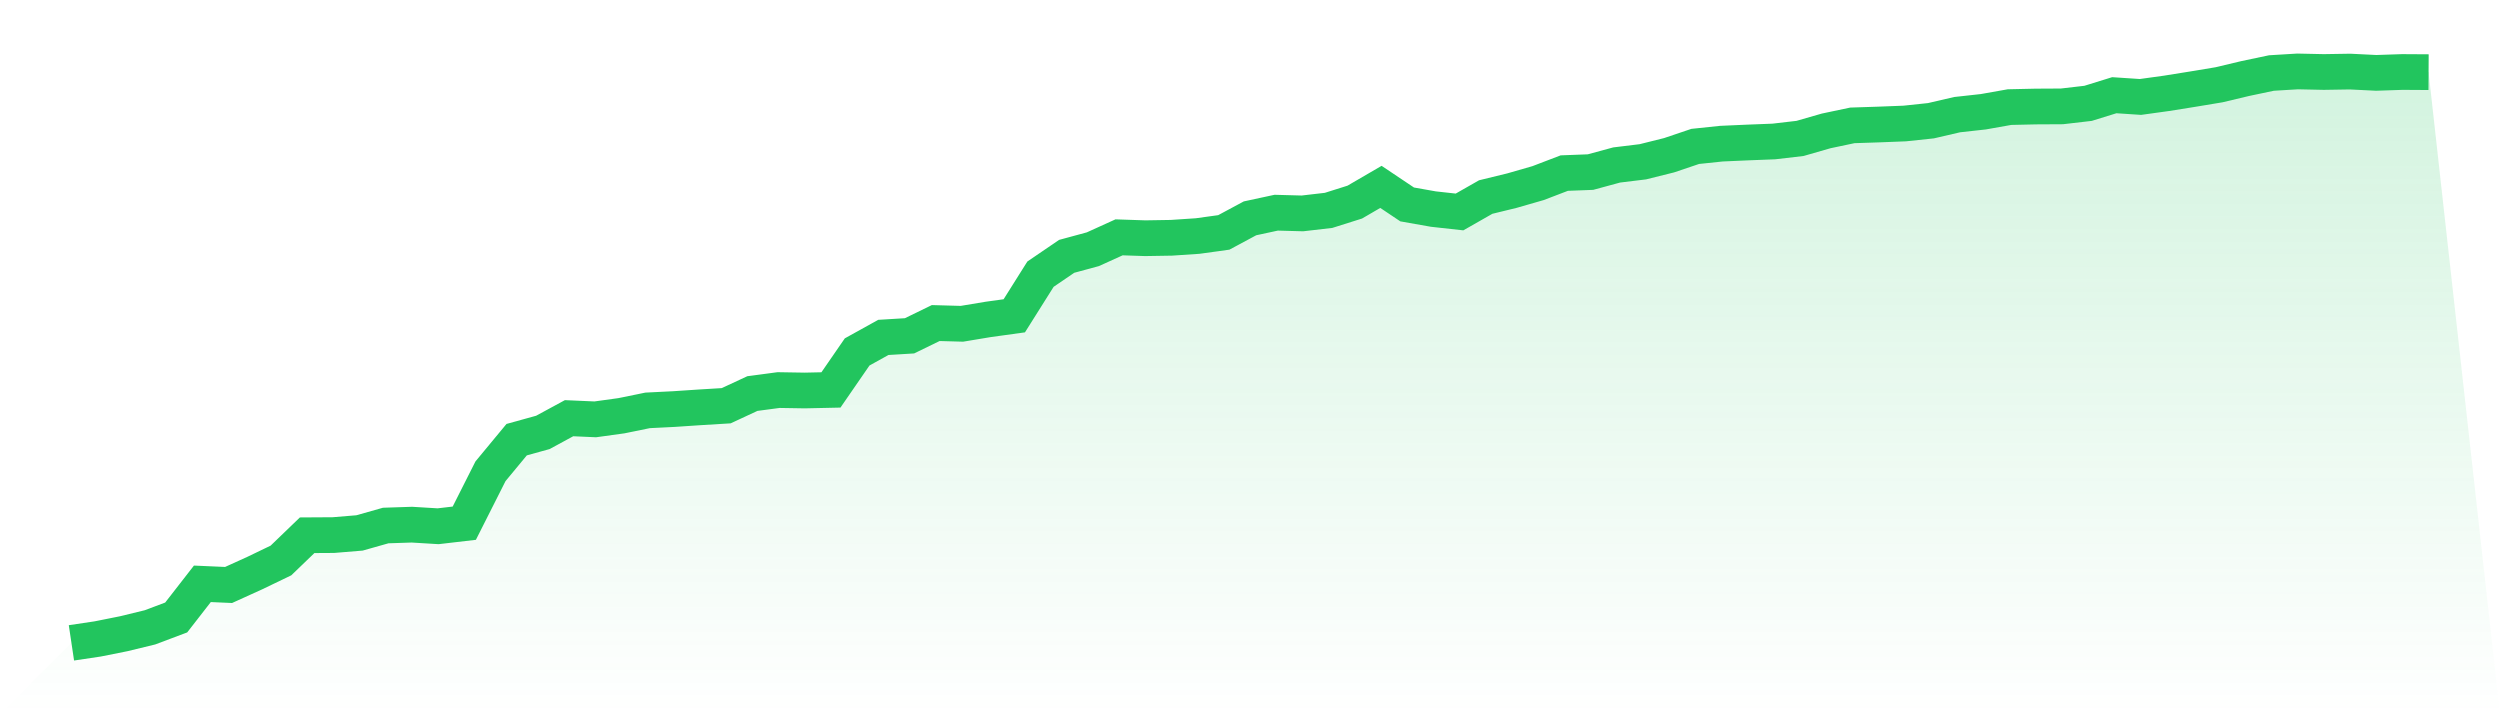
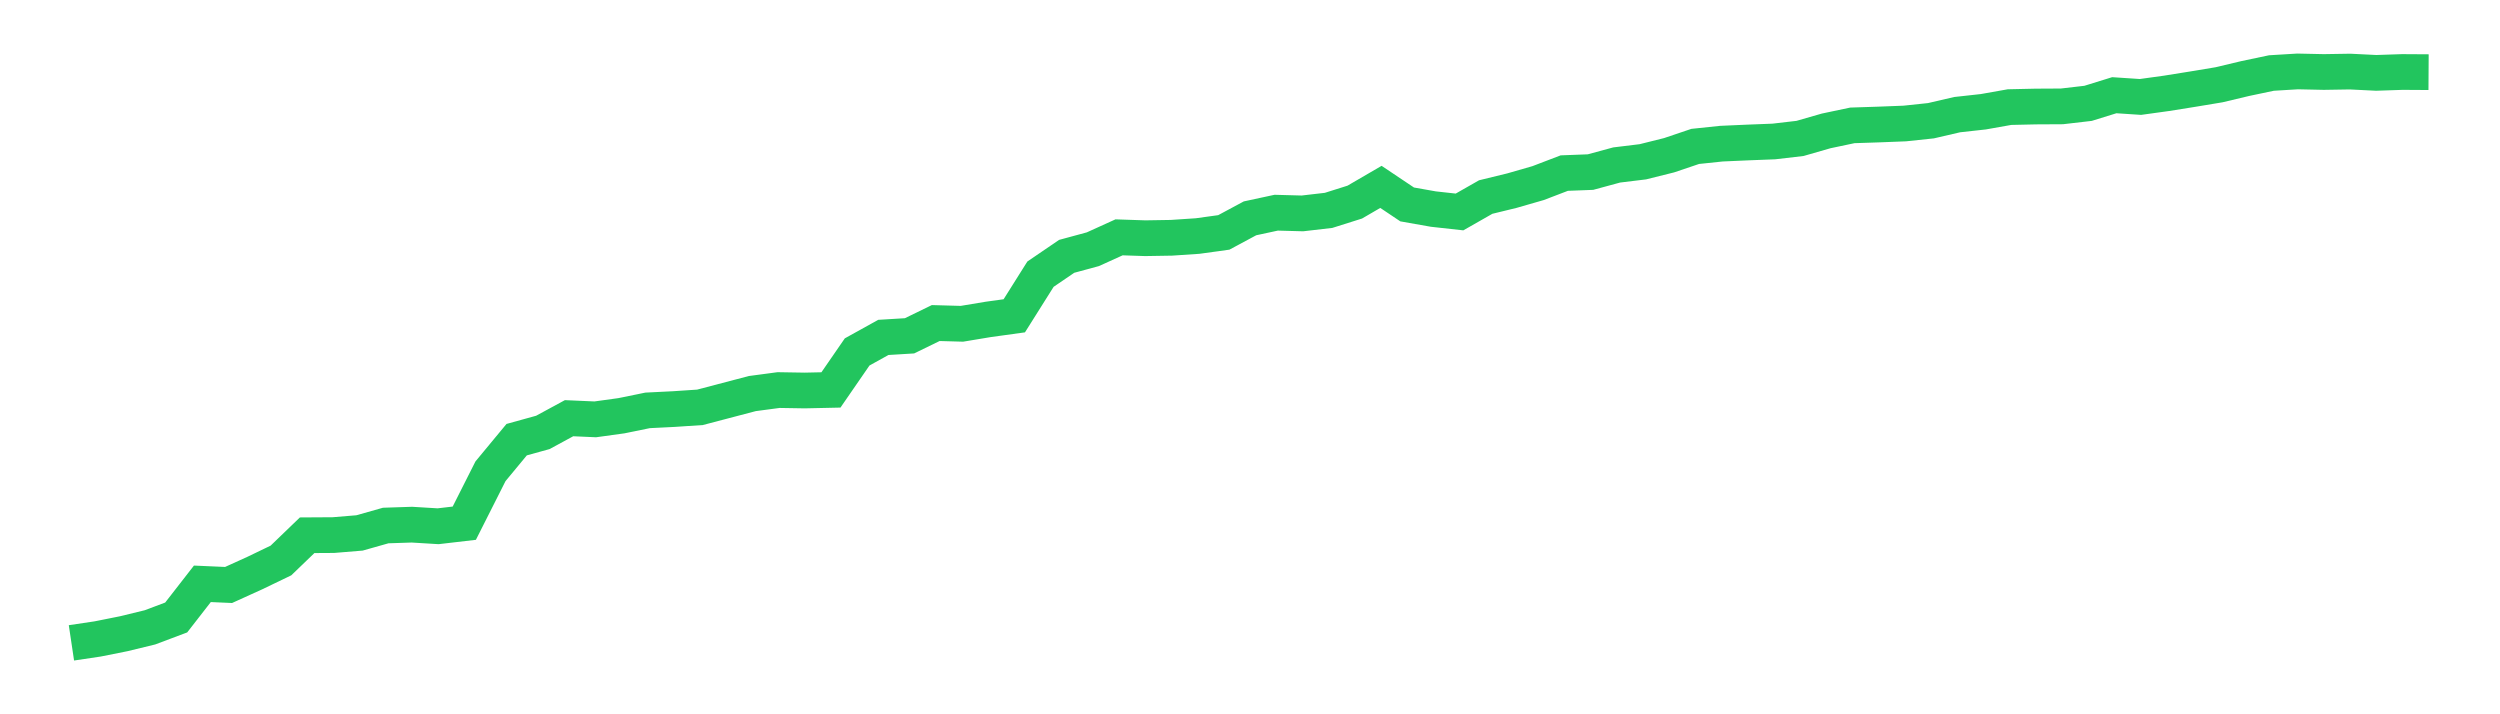
<svg xmlns="http://www.w3.org/2000/svg" viewBox="0 0 140 40">
  <defs>
    <linearGradient id="gradient" x1="0" x2="0" y1="0" y2="1">
      <stop offset="0%" stop-color="#22c55e" stop-opacity="0.2" />
      <stop offset="100%" stop-color="#22c55e" stop-opacity="0" />
    </linearGradient>
  </defs>
-   <path d="M4,36 L4,36 L5.467,35.781 L6.933,35.488 L8.4,35.131 L9.867,34.579 L11.333,32.694 L12.8,32.759 L14.267,32.093 L15.733,31.387 L17.2,29.974 L18.667,29.965 L20.133,29.844 L21.6,29.429 L23.067,29.381 L24.533,29.47 L26,29.299 L27.467,26.392 L28.933,24.621 L30.4,24.215 L31.867,23.419 L33.333,23.484 L34.8,23.281 L36.267,22.981 L37.733,22.908 L39.2,22.81 L40.667,22.721 L42.133,22.039 L43.6,21.844 L45.067,21.868 L46.533,21.836 L48,19.708 L49.467,18.895 L50.933,18.806 L52.4,18.091 L53.867,18.132 L55.333,17.888 L56.8,17.685 L58.267,15.354 L59.733,14.355 L61.2,13.957 L62.667,13.291 L64.133,13.34 L65.6,13.316 L67.067,13.218 L68.533,13.015 L70,12.227 L71.467,11.911 L72.933,11.951 L74.4,11.781 L75.867,11.318 L77.333,10.465 L78.8,11.448 L80.267,11.708 L81.733,11.87 L83.2,11.034 L84.667,10.676 L86.133,10.254 L87.6,9.693 L89.067,9.637 L90.533,9.239 L92,9.06 L93.467,8.694 L94.933,8.199 L96.4,8.045 L97.867,7.98 L99.333,7.923 L100.8,7.752 L102.267,7.33 L103.733,7.021 L105.2,6.973 L106.667,6.916 L108.133,6.761 L109.6,6.42 L111.067,6.258 L112.533,5.998 L114,5.965 L115.467,5.957 L116.933,5.787 L118.4,5.332 L119.867,5.429 L121.333,5.226 L122.8,4.991 L124.267,4.747 L125.733,4.398 L127.2,4.089 L128.667,4 L130.133,4.032 L131.6,4.008 L133.067,4.081 L134.533,4.032 L136,4.041 L140,40 L0,40 z" fill="url(#gradient)" />
-   <path d="M4,36 L4,36 L5.467,35.781 L6.933,35.488 L8.4,35.131 L9.867,34.579 L11.333,32.694 L12.8,32.759 L14.267,32.093 L15.733,31.387 L17.2,29.974 L18.667,29.965 L20.133,29.844 L21.6,29.429 L23.067,29.381 L24.533,29.47 L26,29.299 L27.467,26.392 L28.933,24.621 L30.4,24.215 L31.867,23.419 L33.333,23.484 L34.8,23.281 L36.267,22.981 L37.733,22.908 L39.2,22.81 L40.667,22.721 L42.133,22.039 L43.6,21.844 L45.067,21.868 L46.533,21.836 L48,19.708 L49.467,18.895 L50.933,18.806 L52.4,18.091 L53.867,18.132 L55.333,17.888 L56.8,17.685 L58.267,15.354 L59.733,14.355 L61.2,13.957 L62.667,13.291 L64.133,13.34 L65.6,13.316 L67.067,13.218 L68.533,13.015 L70,12.227 L71.467,11.911 L72.933,11.951 L74.4,11.781 L75.867,11.318 L77.333,10.465 L78.8,11.448 L80.267,11.708 L81.733,11.87 L83.2,11.034 L84.667,10.676 L86.133,10.254 L87.6,9.693 L89.067,9.637 L90.533,9.239 L92,9.06 L93.467,8.694 L94.933,8.199 L96.4,8.045 L97.867,7.98 L99.333,7.923 L100.8,7.752 L102.267,7.33 L103.733,7.021 L105.2,6.973 L106.667,6.916 L108.133,6.761 L109.6,6.42 L111.067,6.258 L112.533,5.998 L114,5.965 L115.467,5.957 L116.933,5.787 L118.4,5.332 L119.867,5.429 L121.333,5.226 L122.8,4.991 L124.267,4.747 L125.733,4.398 L127.2,4.089 L128.667,4 L130.133,4.032 L131.6,4.008 L133.067,4.081 L134.533,4.032 L136,4.041" fill="none" stroke="#22c55e" stroke-width="2" />
+   <path d="M4,36 L4,36 L5.467,35.781 L6.933,35.488 L8.4,35.131 L9.867,34.579 L11.333,32.694 L12.8,32.759 L14.267,32.093 L15.733,31.387 L17.2,29.974 L18.667,29.965 L20.133,29.844 L21.6,29.429 L23.067,29.381 L24.533,29.47 L26,29.299 L27.467,26.392 L28.933,24.621 L30.4,24.215 L31.867,23.419 L33.333,23.484 L34.8,23.281 L36.267,22.981 L37.733,22.908 L39.2,22.81 L42.133,22.039 L43.6,21.844 L45.067,21.868 L46.533,21.836 L48,19.708 L49.467,18.895 L50.933,18.806 L52.4,18.091 L53.867,18.132 L55.333,17.888 L56.8,17.685 L58.267,15.354 L59.733,14.355 L61.2,13.957 L62.667,13.291 L64.133,13.34 L65.6,13.316 L67.067,13.218 L68.533,13.015 L70,12.227 L71.467,11.911 L72.933,11.951 L74.4,11.781 L75.867,11.318 L77.333,10.465 L78.8,11.448 L80.267,11.708 L81.733,11.87 L83.2,11.034 L84.667,10.676 L86.133,10.254 L87.6,9.693 L89.067,9.637 L90.533,9.239 L92,9.06 L93.467,8.694 L94.933,8.199 L96.4,8.045 L97.867,7.98 L99.333,7.923 L100.8,7.752 L102.267,7.33 L103.733,7.021 L105.2,6.973 L106.667,6.916 L108.133,6.761 L109.6,6.42 L111.067,6.258 L112.533,5.998 L114,5.965 L115.467,5.957 L116.933,5.787 L118.4,5.332 L119.867,5.429 L121.333,5.226 L122.8,4.991 L124.267,4.747 L125.733,4.398 L127.2,4.089 L128.667,4 L130.133,4.032 L131.6,4.008 L133.067,4.081 L134.533,4.032 L136,4.041" fill="none" stroke="#22c55e" stroke-width="2" />
</svg>